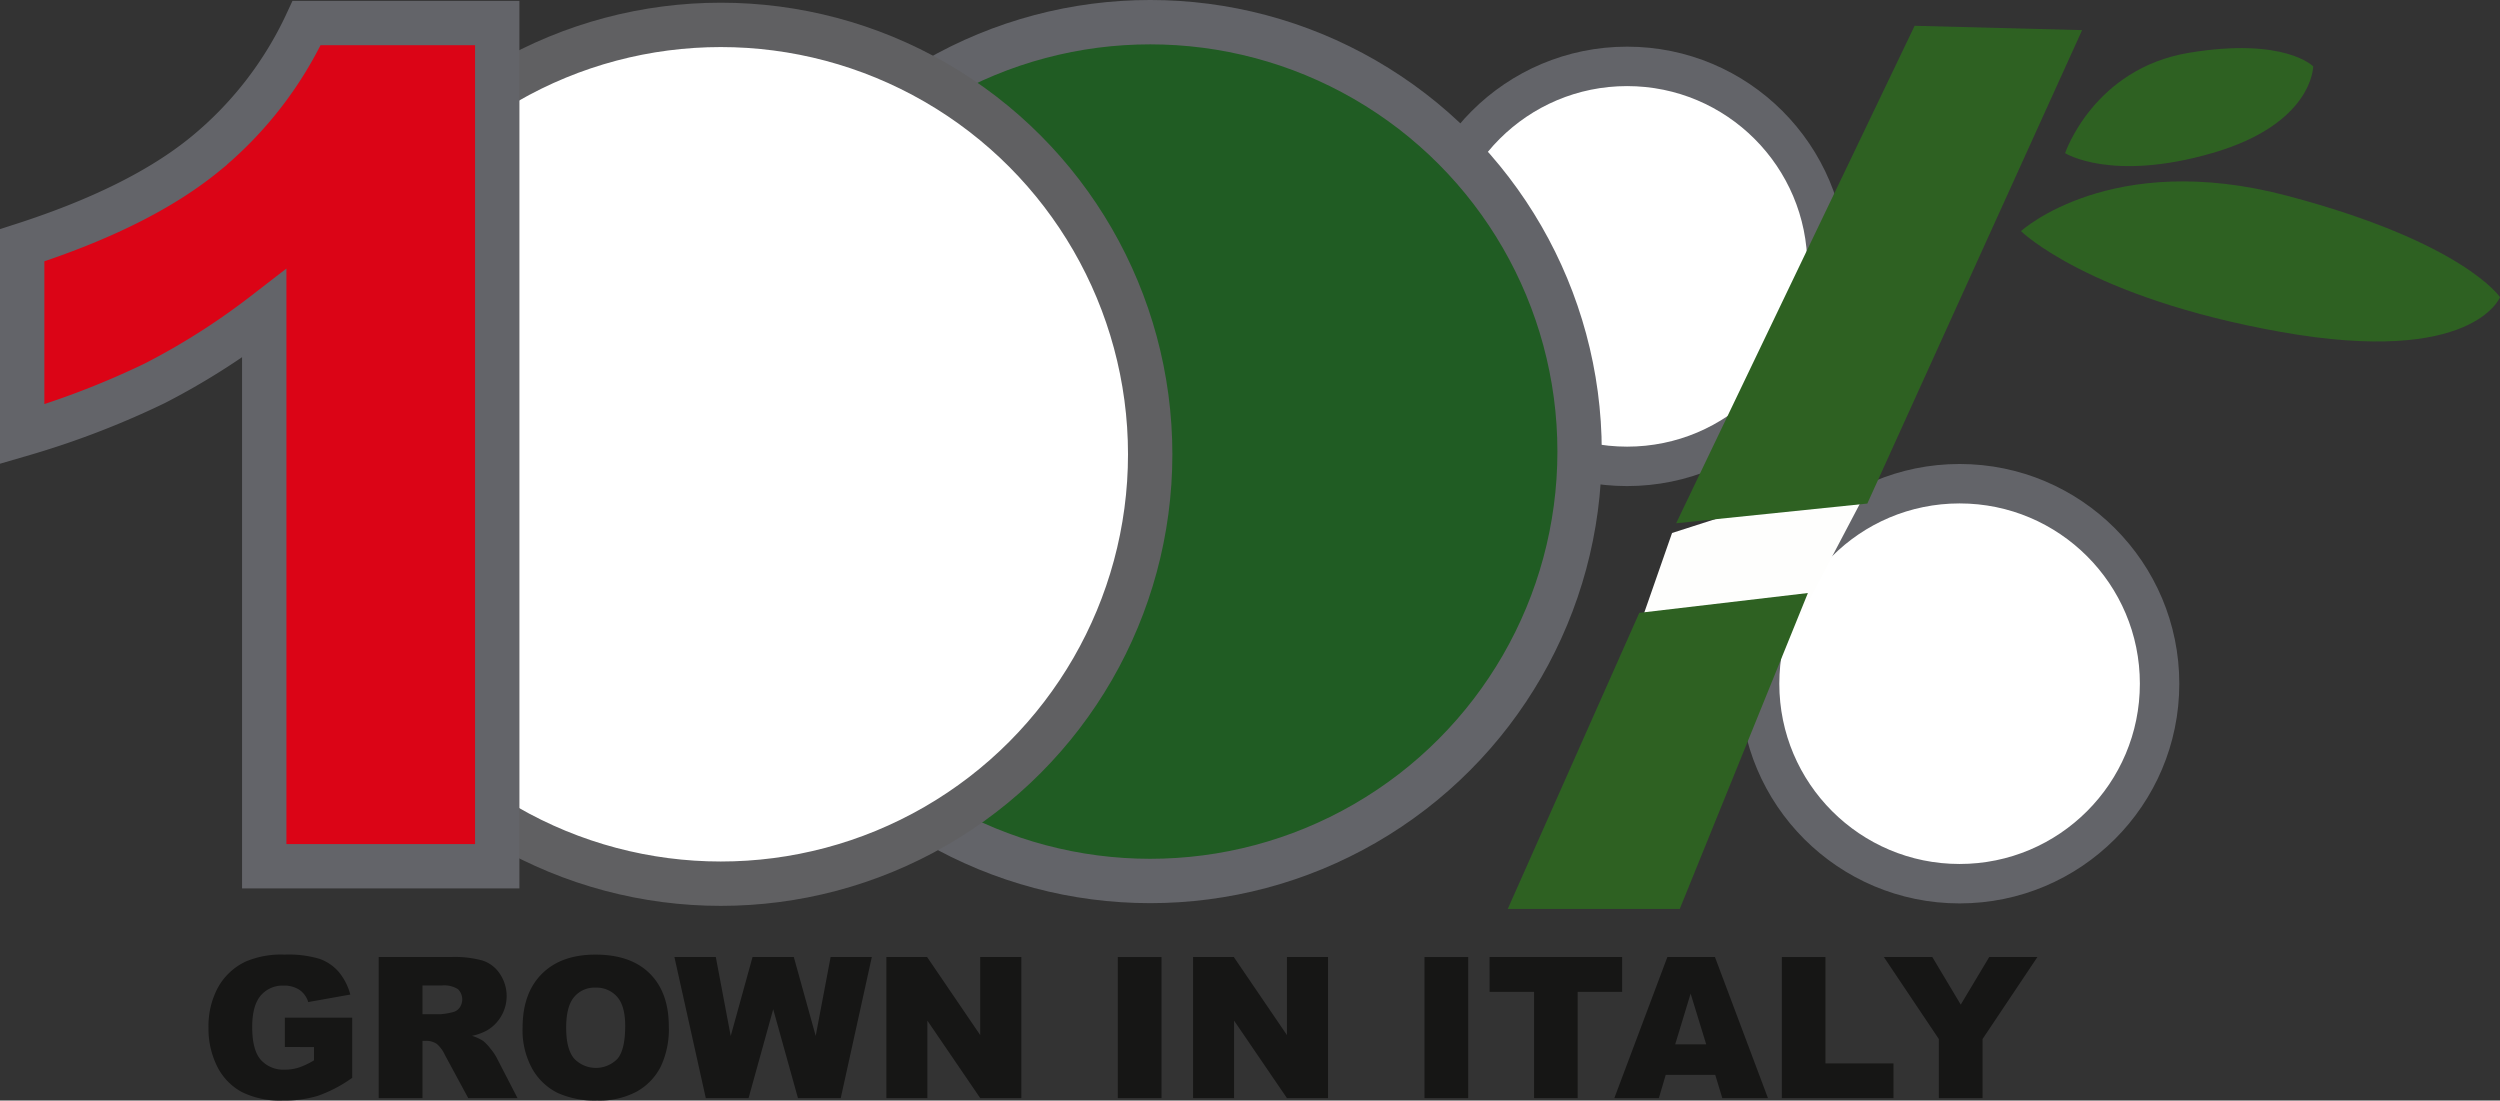
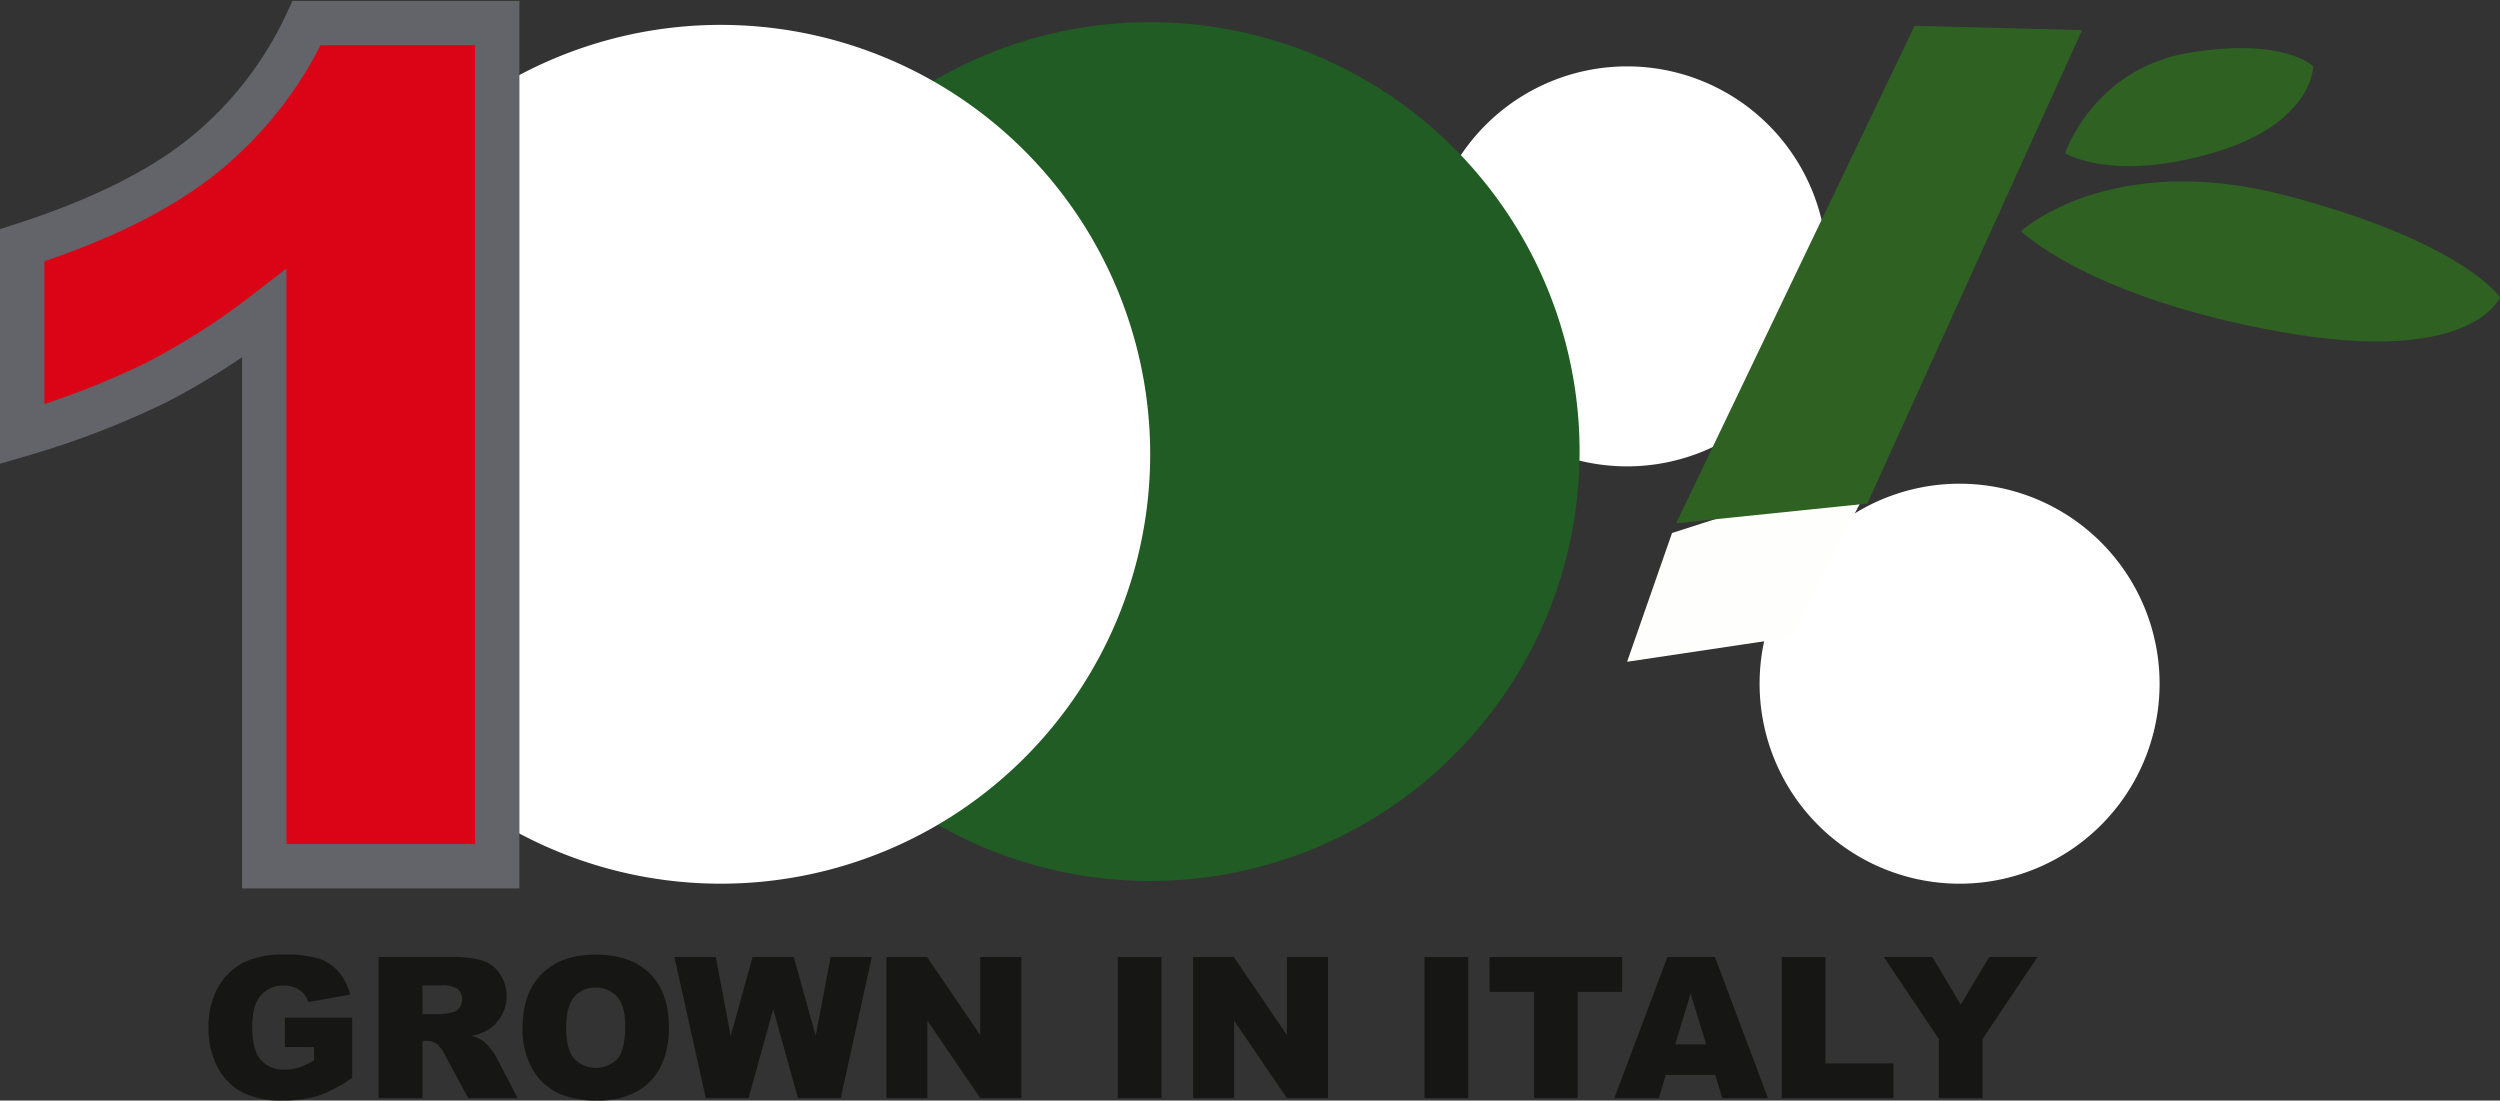
<svg xmlns="http://www.w3.org/2000/svg" id="Raggruppa_42" data-name="Raggruppa 42" width="507.234" height="223.293" viewBox="0 0 507.234 223.293">
  <rect x="0" y="0" width="507.234" height="223.293" fill="#333333" stroke="none" />
  <defs>
    <clipPath id="clip-path">
      <rect id="Rettangolo_7" data-name="Rettangolo 7" width="507.234" height="223.293" fill="none" />
    </clipPath>
  </defs>
  <g id="Raggruppa_39" data-name="Raggruppa 39">
    <g id="Raggruppa_38" data-name="Raggruppa 38" clip-path="url(#clip-path)">
      <path id="Tracciato_11" data-name="Tracciato 11" d="M370.7,54.045a40.577,40.577,0,1,1-40.577-40.577A40.577,40.577,0,0,1,370.7,54.045" fill="#fff" />
-       <circle id="Ellisse_1" data-name="Ellisse 1" cx="40.577" cy="40.577" r="40.577" transform="translate(289.551 13.468)" fill="none" stroke="#636469" stroke-miterlimit="10" stroke-width="8" />
      <path id="Tracciato_12" data-name="Tracciato 12" d="M320.488,91.622A87.123,87.123,0,1,1,233.365,4.5a87.123,87.123,0,0,1,87.123,87.123" fill="#205c23" />
-       <circle id="Ellisse_2" data-name="Ellisse 2" cx="87.123" cy="87.123" r="87.123" transform="translate(146.243 4.499)" fill="none" stroke="#636469" stroke-miterlimit="10" stroke-width="9" />
      <path id="Tracciato_13" data-name="Tracciato 13" d="M233.366,92.172A87.122,87.122,0,1,1,146.243,5.049a87.123,87.123,0,0,1,87.123,87.123" fill="#fff" />
-       <circle id="Ellisse_3" data-name="Ellisse 3" cx="87.123" cy="87.123" r="87.123" transform="translate(59.12 5.049)" fill="none" stroke="#606062" stroke-miterlimit="10" stroke-width="9" />
      <path id="Tracciato_14" data-name="Tracciato 14" d="M100.887,4.67V175.756H53.612V63.649a143.565,143.565,0,0,1-22.2,14.114A173.158,173.158,0,0,1,4.5,88.09V49.765q23.865-7.686,37.064-18.474A75.379,75.379,0,0,0,62.218,4.67Z" fill="#db0416" />
      <path id="Tracciato_15" data-name="Tracciato 15" d="M100.887,4.67V175.756H53.612V63.649a143.565,143.565,0,0,1-22.2,14.114A173.158,173.158,0,0,1,4.5,88.09V49.765q23.865-7.686,37.064-18.474A75.379,75.379,0,0,0,62.218,4.67Z" fill="none" stroke="#636469" stroke-miterlimit="10" stroke-width="9" />
      <path id="Tracciato_16" data-name="Tracciato 16" d="M438.166,138.718a40.577,40.577,0,1,1-40.577-40.577,40.577,40.577,0,0,1,40.577,40.577" fill="#fff" />
-       <circle id="Ellisse_4" data-name="Ellisse 4" cx="40.577" cy="40.577" r="40.577" transform="translate(357.012 98.141)" fill="none" stroke="#636469" stroke-miterlimit="10" stroke-width="8" />
      <path id="Tracciato_17" data-name="Tracciato 17" d="M57.791,212.434v-5.957H71.463v12.207a28.032,28.032,0,0,1-6.943,3.643,23.593,23.593,0,0,1-7.159.966,17.4,17.4,0,0,1-8.311-1.738,11.911,11.911,0,0,1-4.981-5.176,17.031,17.031,0,0,1-1.766-7.89,16.479,16.479,0,0,1,1.933-8.155,12.518,12.518,0,0,1,5.664-5.263,18.422,18.422,0,0,1,7.832-1.387,21.994,21.994,0,0,1,7.1.859,9.238,9.238,0,0,1,3.907,2.666,11.878,11.878,0,0,1,2.334,4.58l-8.536,1.524a4.615,4.615,0,0,0-1.786-2.481,5.583,5.583,0,0,0-3.214-.859,5.8,5.8,0,0,0-4.639,2.022q-1.728,2.021-1.727,6.4,0,4.648,1.747,6.641a6.146,6.146,0,0,0,4.874,1.992,9.286,9.286,0,0,0,2.832-.43,15.237,15.237,0,0,0,3.085-1.465v-2.695Z" fill="#161615" />
      <path id="Tracciato_18" data-name="Tracciato 18" d="M76.833,222.8V194.171H91.579a21.408,21.408,0,0,1,6.27.7,6.671,6.671,0,0,1,3.5,2.607,8.085,8.085,0,0,1-2.482,11.553,10.722,10.722,0,0,1-3.108,1.133,8.845,8.845,0,0,1,2.3,1.055,8.941,8.941,0,0,1,1.415,1.5,11.3,11.3,0,0,1,1.24,1.779L105,222.8H95l-4.729-8.75a6.668,6.668,0,0,0-1.6-2.207,3.718,3.718,0,0,0-2.168-.664H85.72V222.8Zm8.887-17.031h3.73a13.285,13.285,0,0,0,2.344-.391,2.342,2.342,0,0,0,1.436-.9,2.9,2.9,0,0,0-.323-3.789,5.313,5.313,0,0,0-3.3-.742H85.72Z" fill="#161615" />
      <path id="Tracciato_19" data-name="Tracciato 19" d="M106.032,208.508q0-7.013,3.907-10.918t10.878-3.906q7.149,0,11.016,3.838t3.867,10.752a17.631,17.631,0,0,1-1.689,8.232,12.046,12.046,0,0,1-4.883,5,16.123,16.123,0,0,1-7.959,1.787,18.326,18.326,0,0,1-8.018-1.543A12.063,12.063,0,0,1,108,216.867a16.209,16.209,0,0,1-1.973-8.359m8.848.039q0,4.337,1.611,6.23a6.1,6.1,0,0,0,8.8.04q1.563-1.857,1.563-6.661,0-4.043-1.631-5.908a5.578,5.578,0,0,0-4.424-1.865,5.378,5.378,0,0,0-4.3,1.894q-1.622,1.895-1.621,6.27" fill="#161615" />
      <path id="Tracciato_20" data-name="Tracciato 20" d="M136.833,194.172h8.4l3.025,16.029,4.428-16.029h8.373l4.44,16.008,3.029-16.008h8.36L170.581,222.8H161.9l-5.022-18.028-5,18.028H143.2Z" fill="#161615" />
      <path id="Tracciato_21" data-name="Tracciato 21" d="M179.841,194.172H188.1l10.781,15.841V194.172h8.34V222.8h-8.34l-10.723-15.722V222.8h-8.32Z" fill="#161615" />
      <rect id="Rettangolo_5" data-name="Rettangolo 5" width="8.867" height="28.633" transform="translate(226.795 194.172)" fill="#161615" />
      <path id="Tracciato_22" data-name="Tracciato 22" d="M242.068,194.172h8.262l10.781,15.841V194.172h8.34V222.8h-8.34l-10.723-15.722V222.8h-8.32Z" fill="#161615" />
      <rect id="Rettangolo_6" data-name="Rettangolo 6" width="8.867" height="28.633" transform="translate(289.021 194.172)" fill="#161615" />
      <path id="Tracciato_23" data-name="Tracciato 23" d="M302.225,194.172H329.12v7.07H320.1V222.8h-8.848V201.242h-9.023Z" fill="#161615" />
      <path id="Tracciato_24" data-name="Tracciato 24" d="M348.011,218.078H337.966l-1.395,4.727h-9.034L338.3,194.172h9.65l10.76,28.633h-9.265Zm-1.835-6.191-3.16-10.293-3.128,10.293Z" fill="#161615" />
      <path id="Tracciato_25" data-name="Tracciato 25" d="M361.522,194.172h8.848v21.582h13.808V222.8H361.522Z" fill="#161615" />
      <path id="Tracciato_26" data-name="Tracciato 26" d="M382.225,194.172h9.828l5.769,9.659,5.78-9.659h9.775l-11.132,16.641V222.8h-8.868V210.813Z" fill="#161615" />
    </g>
  </g>
  <path id="Tracciato_27" data-name="Tracciato 27" d="M339.249,108.141l-9.121,26.127,32.958-4.924,18.258-34.722Z" fill="#fefefd" />
  <path id="Tracciato_28" data-name="Tracciato 28" d="M388.466,5.234l33.981.878-43.579,96.059-38.786,3.993Z" fill="#2e6122" />
-   <path id="Tracciato_29" data-name="Tracciato 29" d="M332.6,124.344l34.212-4.024-26,64.1h-34.9Z" fill="#2e6122" />
+   <path id="Tracciato_29" data-name="Tracciato 29" d="M332.6,124.344h-34.9Z" fill="#2e6122" />
  <g id="Raggruppa_41" data-name="Raggruppa 41">
    <g id="Raggruppa_40" data-name="Raggruppa 40" clip-path="url(#clip-path)">
      <path id="Tracciato_30" data-name="Tracciato 30" d="M419,31.064s5.77-17.155,25.167-20.36,25.165,2.764,25.165,2.764,0,11.674-20.513,17.6-29.819,0-29.819,0" fill="#2e6122" />
      <path id="Tracciato_31" data-name="Tracciato 31" d="M410.04,46.894s18.191-16.638,53.981-7.182,43.213,20.579,43.213,20.579-5.437,14.016-44.467,7.056S410.04,46.894,410.04,46.894" fill="#2e6122" />
    </g>
  </g>
</svg>